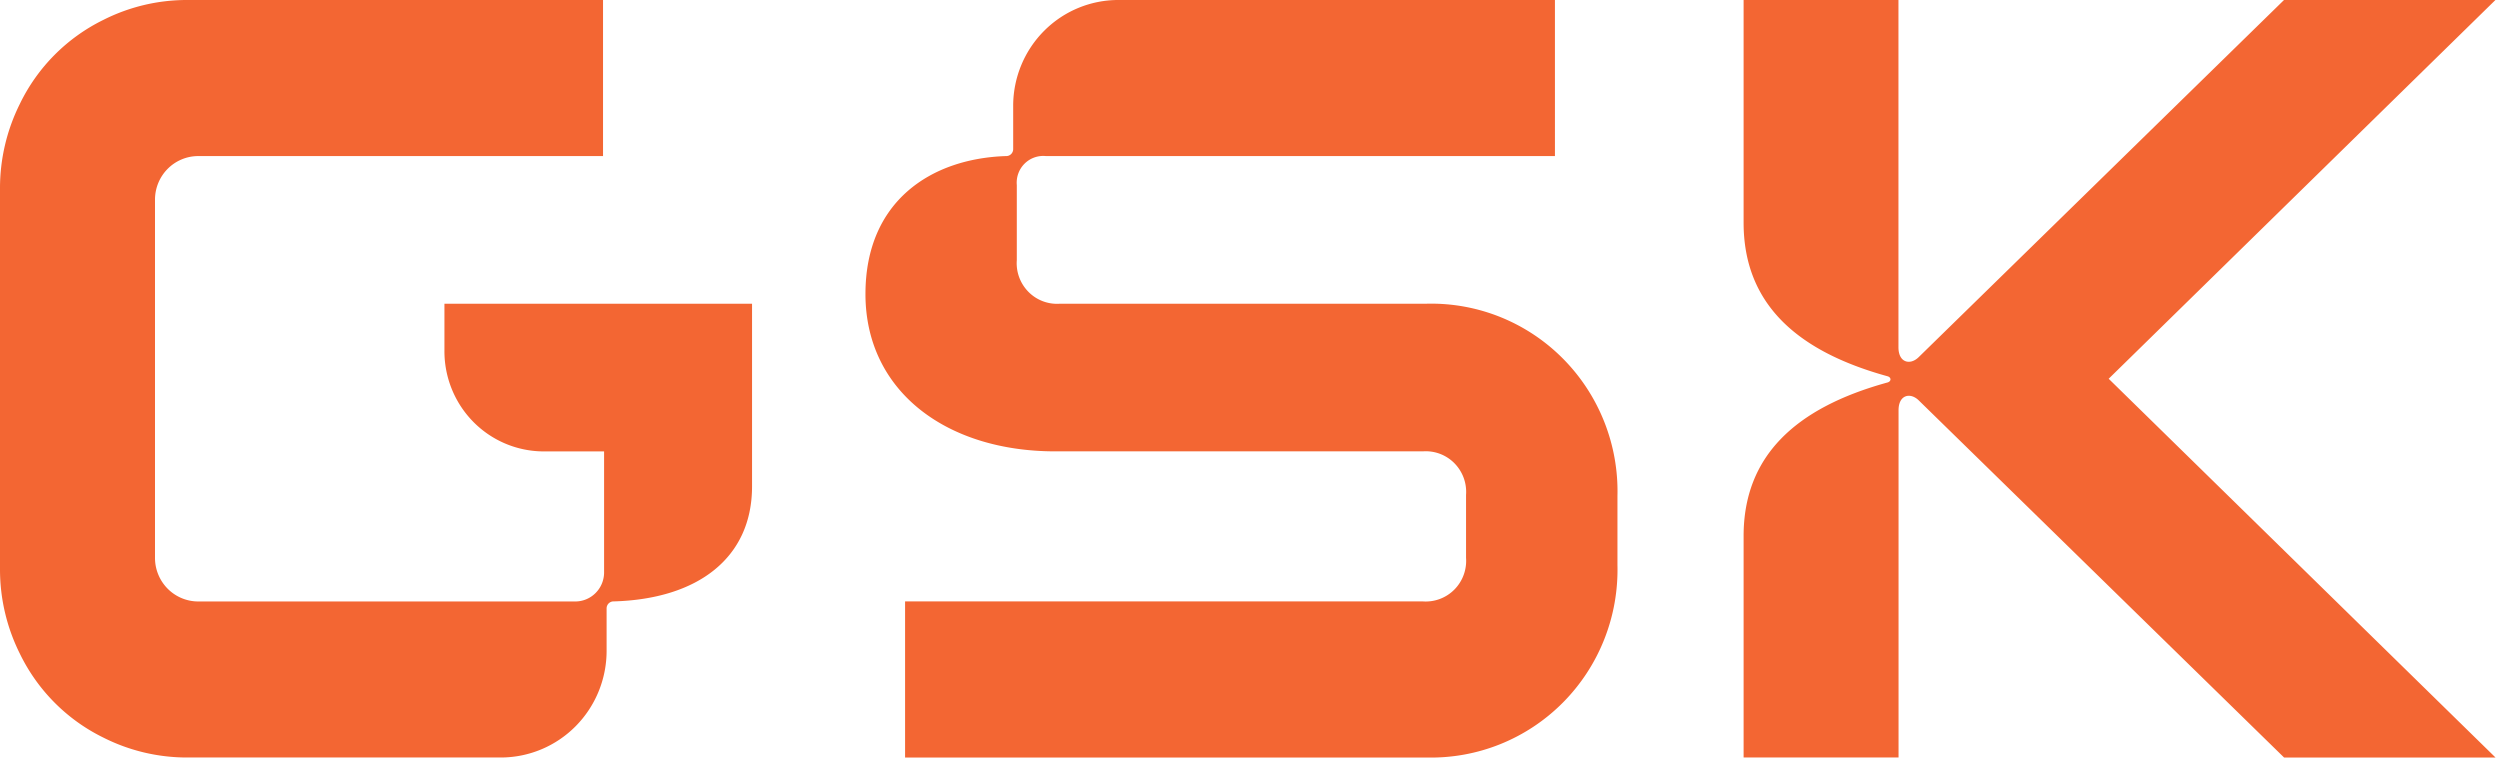
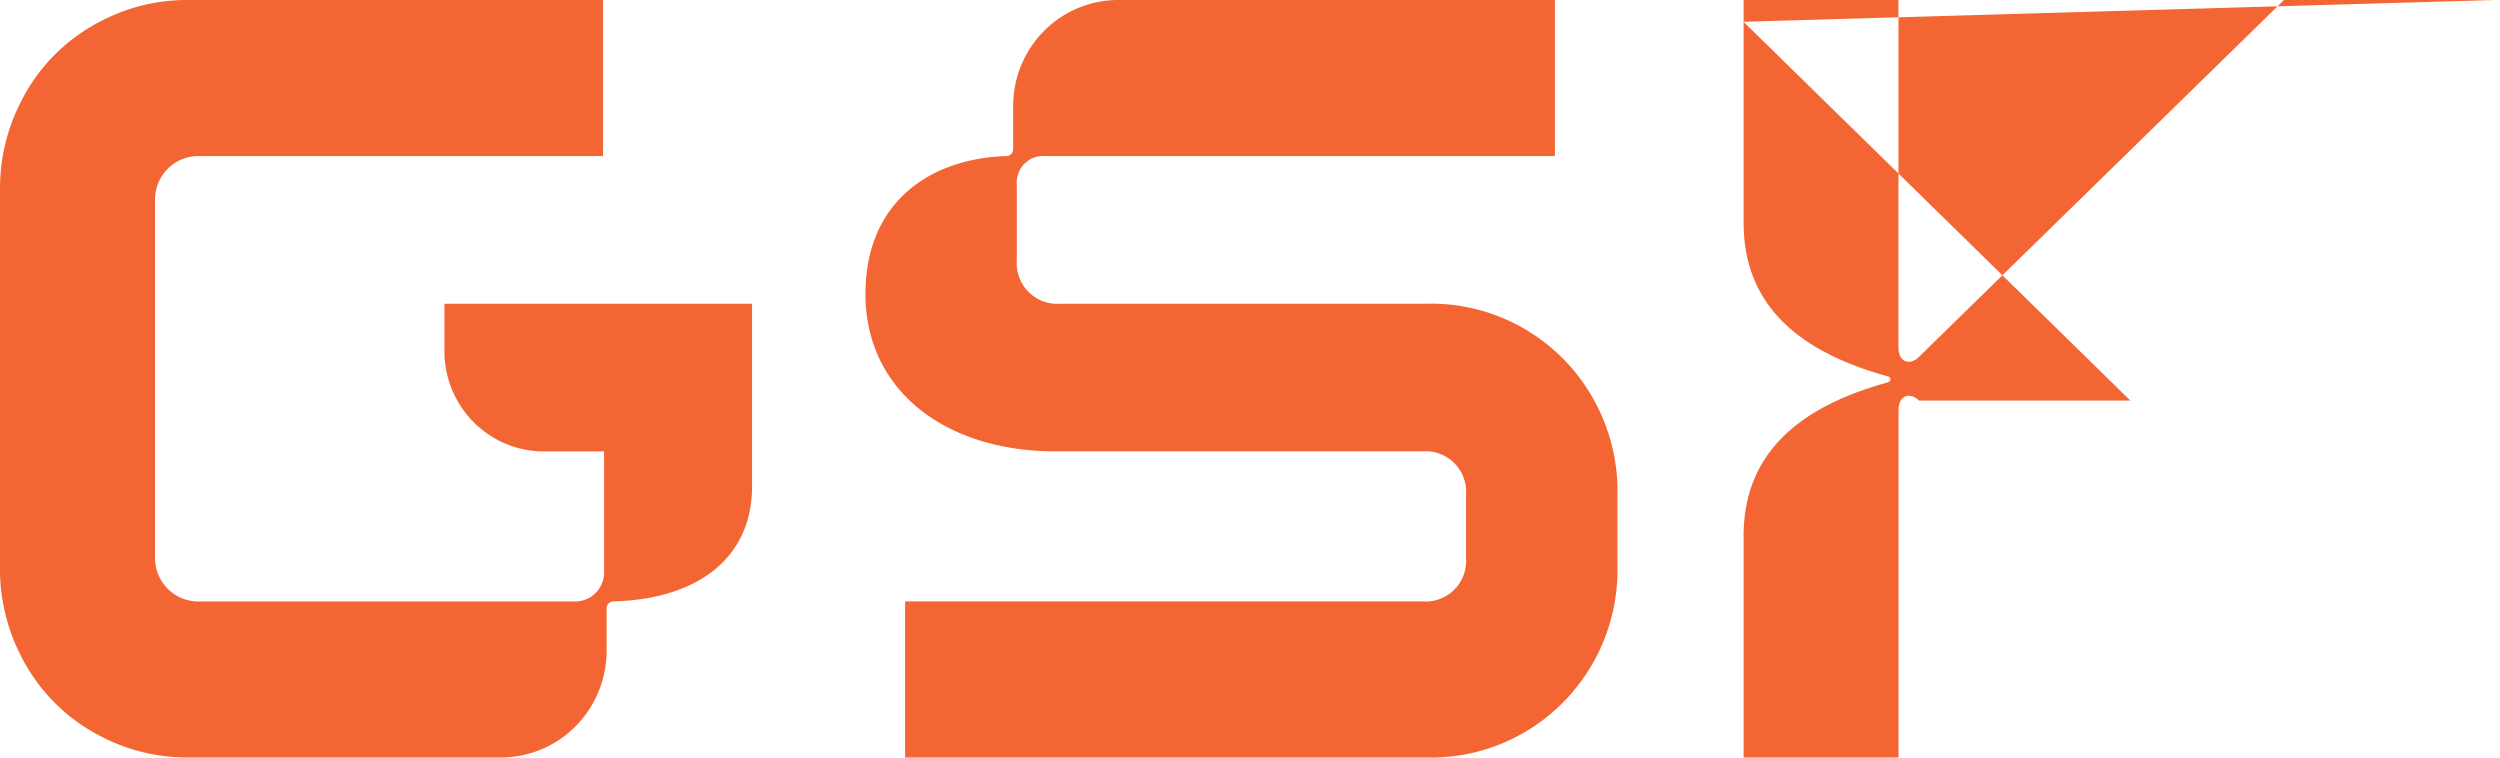
<svg xmlns="http://www.w3.org/2000/svg" width="165" height="50" fill="#f36633">
-   <path d="M45.749 20.046H29.333v3.099c-.01 1.753.671 3.438 1.894 4.685s2.888 1.953 4.628 1.963h4.015v7.986a1.93 1.93 0 0 1-.145.734 1.92 1.92 0 0 1-.413.622 1.9 1.9 0 0 1-.617.416 1.89 1.89 0 0 1-.728.146H13.084c-.757 0-1.483-.303-2.018-.842a2.89 2.89 0 0 1-.836-2.034V20.034 13.18c0-.378.073-.752.216-1.101a2.88 2.88 0 0 1 .618-.934 2.86 2.86 0 0 1 .925-.624c.346-.145.717-.22 1.092-.22H39.8V0H12.34a12.22 12.22 0 0 0-5.525 1.317 11.99 11.99 0 0 0-5.509 5.549C.446 8.593-.001 10.499 0 12.432v25.131a12.45 12.45 0 0 0 1.307 5.573c1.171 2.415 3.11 4.366 5.509 5.542 1.714.867 3.607 1.318 5.525 1.317H33.06a6.96 6.96 0 0 0 4.929-2.062c1.307-1.317 2.043-3.103 2.047-4.966v-2.795a.47.47 0 0 1 .028-.178.46.46 0 0 1 .238-.26.46.46 0 0 1 .174-.042h.006.036c5.549-.16 9.117-2.876 9.117-7.588V20.046H45.75zm11.371-.639c0 6.39 5.312 10.383 12.526 10.383h24.259a2.65 2.65 0 0 1 1.125.16 2.66 2.66 0 0 1 .956.618 2.7 2.7 0 0 1 .614.963 2.68 2.68 0 0 1 .159 1.133v4.153a2.7 2.7 0 0 1-.159 1.133c-.133.362-.343.691-.614.964a2.66 2.66 0 0 1-2.081.779h-34.17v10.302h34.406a12.22 12.22 0 0 0 4.875-.88 12.3 12.3 0 0 0 4.136-2.745 12.39 12.39 0 0 0 2.726-4.166c.619-1.561.916-3.231.874-4.911v-4.549a12.45 12.45 0 0 0-.873-4.91 12.39 12.39 0 0 0-2.724-4.165 12.29 12.29 0 0 0-4.134-2.745c-1.549-.623-3.207-.922-4.874-.879H69.963c-.382.029-.766-.026-1.125-.16a2.65 2.65 0 0 1-.956-.618c-.27-.273-.48-.602-.614-.963a2.68 2.68 0 0 1-.159-1.134v-4.953a1.79 1.79 0 0 1 .097-.761 1.76 1.76 0 0 1 .408-.647 1.75 1.75 0 0 1 .643-.412 1.74 1.74 0 0 1 .755-.098h33.614V0h-28.78a6.91 6.91 0 0 0-4.916 2.018c-1.308 1.303-2.049 3.075-2.06 4.928v2.876c.005.122-.039.241-.121.331s-.197.143-.318.148h-.006-.036c-4.91.16-9.269 2.955-9.269 9.105zm57.958 15.972v14.615h10.226V27.078c0-1.038.793-1.198 1.347-.639l24.101 23.56h13.954l-25.534-25.001L164.698 0h-13.953l-24.1 23.56c-.554.559-1.347.4-1.347-.64V0h-10.22v14.695c0 5.271 3.409 8.466 9.516 10.143.237.079.237.319 0 .4-6.107 1.676-9.516 4.871-9.516 10.141z" />
+   <path d="M45.749 20.046H29.333v3.099c-.01 1.753.671 3.438 1.894 4.685s2.888 1.953 4.628 1.963h4.015v7.986a1.93 1.93 0 0 1-.145.734 1.92 1.92 0 0 1-.413.622 1.9 1.9 0 0 1-.617.416 1.89 1.89 0 0 1-.728.146H13.084c-.757 0-1.483-.303-2.018-.842a2.89 2.89 0 0 1-.836-2.034V20.034 13.18c0-.378.073-.752.216-1.101a2.88 2.88 0 0 1 .618-.934 2.86 2.86 0 0 1 .925-.624c.346-.145.717-.22 1.092-.22H39.8V0H12.34a12.22 12.22 0 0 0-5.525 1.317 11.99 11.99 0 0 0-5.509 5.549C.446 8.593-.001 10.499 0 12.432v25.131a12.45 12.45 0 0 0 1.307 5.573c1.171 2.415 3.11 4.366 5.509 5.542 1.714.867 3.607 1.318 5.525 1.317H33.06a6.96 6.96 0 0 0 4.929-2.062c1.307-1.317 2.043-3.103 2.047-4.966v-2.795a.47.47 0 0 1 .028-.178.46.46 0 0 1 .238-.26.46.46 0 0 1 .174-.042h.006.036c5.549-.16 9.117-2.876 9.117-7.588V20.046H45.75zm11.371-.639c0 6.39 5.312 10.383 12.526 10.383h24.259a2.65 2.65 0 0 1 1.125.16 2.66 2.66 0 0 1 .956.618 2.7 2.7 0 0 1 .614.963 2.68 2.68 0 0 1 .159 1.133v4.153a2.7 2.7 0 0 1-.159 1.133c-.133.362-.343.691-.614.964a2.66 2.66 0 0 1-2.081.779h-34.17v10.302h34.406a12.22 12.22 0 0 0 4.875-.88 12.3 12.3 0 0 0 4.136-2.745 12.39 12.39 0 0 0 2.726-4.166c.619-1.561.916-3.231.874-4.911v-4.549a12.45 12.45 0 0 0-.873-4.91 12.39 12.39 0 0 0-2.724-4.165 12.29 12.29 0 0 0-4.134-2.745c-1.549-.623-3.207-.922-4.874-.879H69.963c-.382.029-.766-.026-1.125-.16a2.65 2.65 0 0 1-.956-.618c-.27-.273-.48-.602-.614-.963a2.68 2.68 0 0 1-.159-1.134v-4.953a1.79 1.79 0 0 1 .097-.761 1.76 1.76 0 0 1 .408-.647 1.75 1.75 0 0 1 .643-.412 1.74 1.74 0 0 1 .755-.098h33.614V0h-28.78a6.91 6.91 0 0 0-4.916 2.018c-1.308 1.303-2.049 3.075-2.06 4.928v2.876c.005.122-.039.241-.121.331s-.197.143-.318.148h-.006-.036c-4.91.16-9.269 2.955-9.269 9.105zm57.958 15.972v14.615h10.226V27.078c0-1.038.793-1.198 1.347-.639h13.954l-25.534-25.001L164.698 0h-13.953l-24.1 23.56c-.554.559-1.347.4-1.347-.64V0h-10.22v14.695c0 5.271 3.409 8.466 9.516 10.143.237.079.237.319 0 .4-6.107 1.676-9.516 4.871-9.516 10.141z" />
</svg>